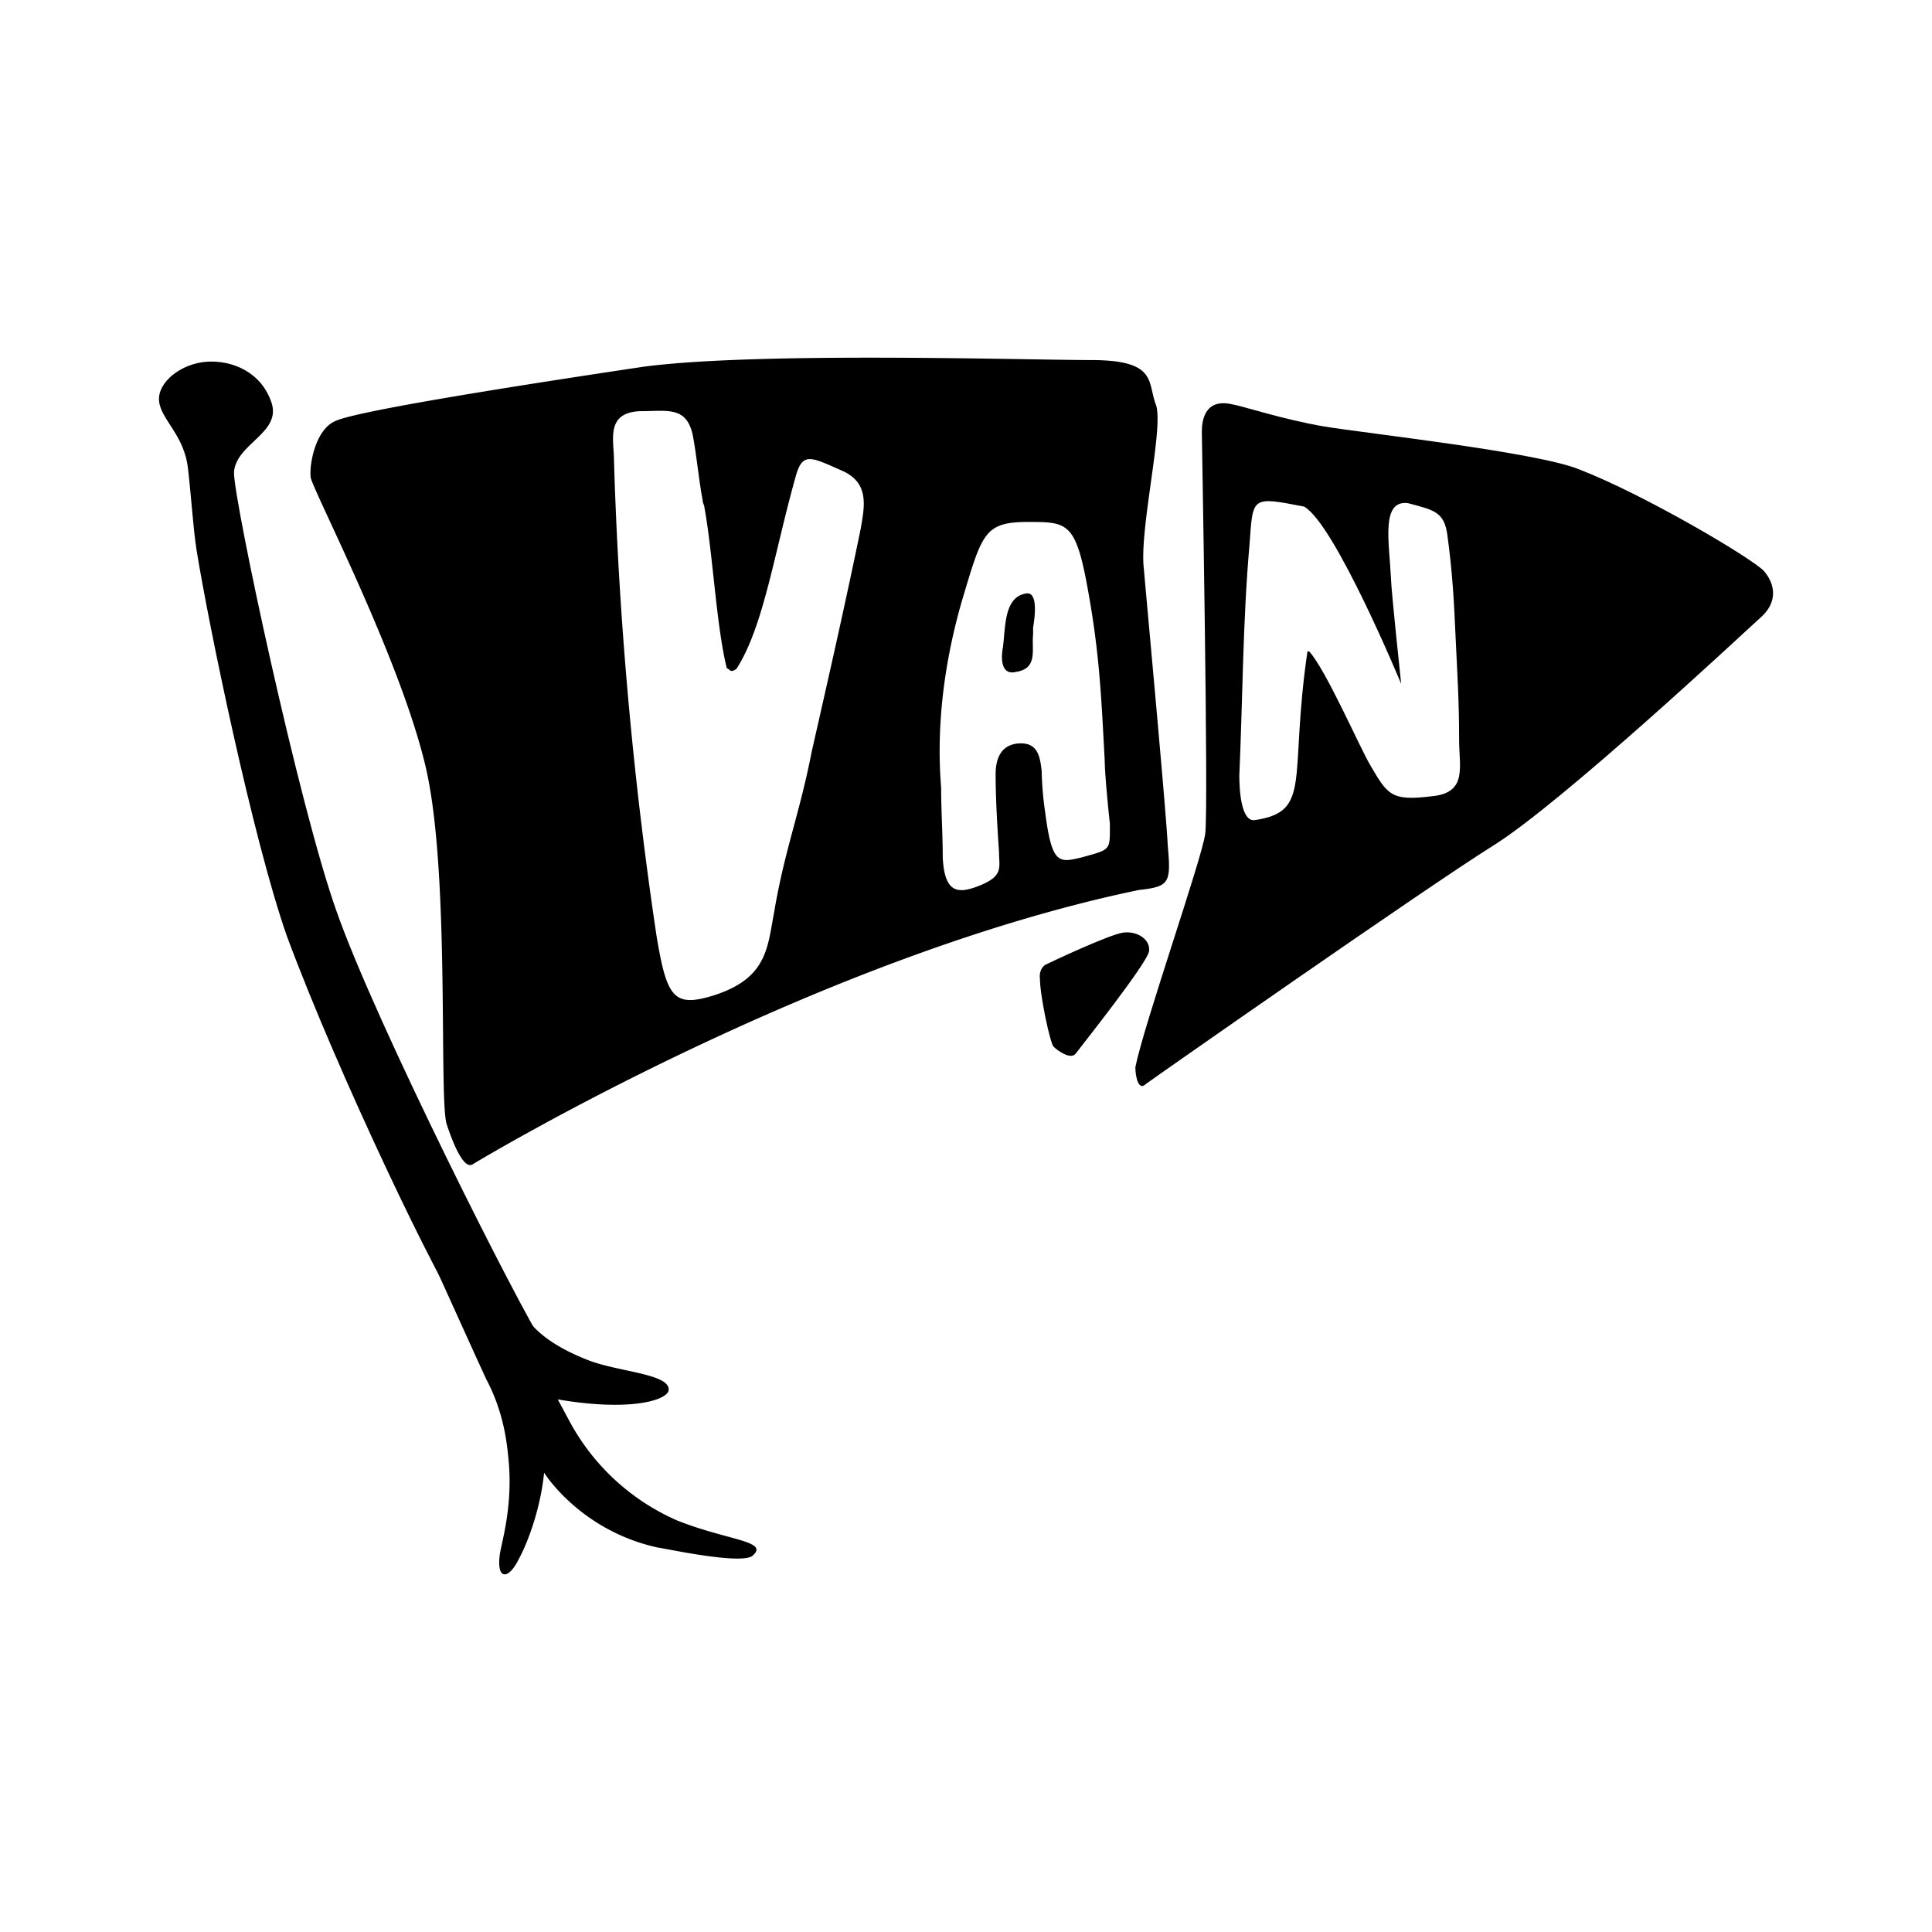
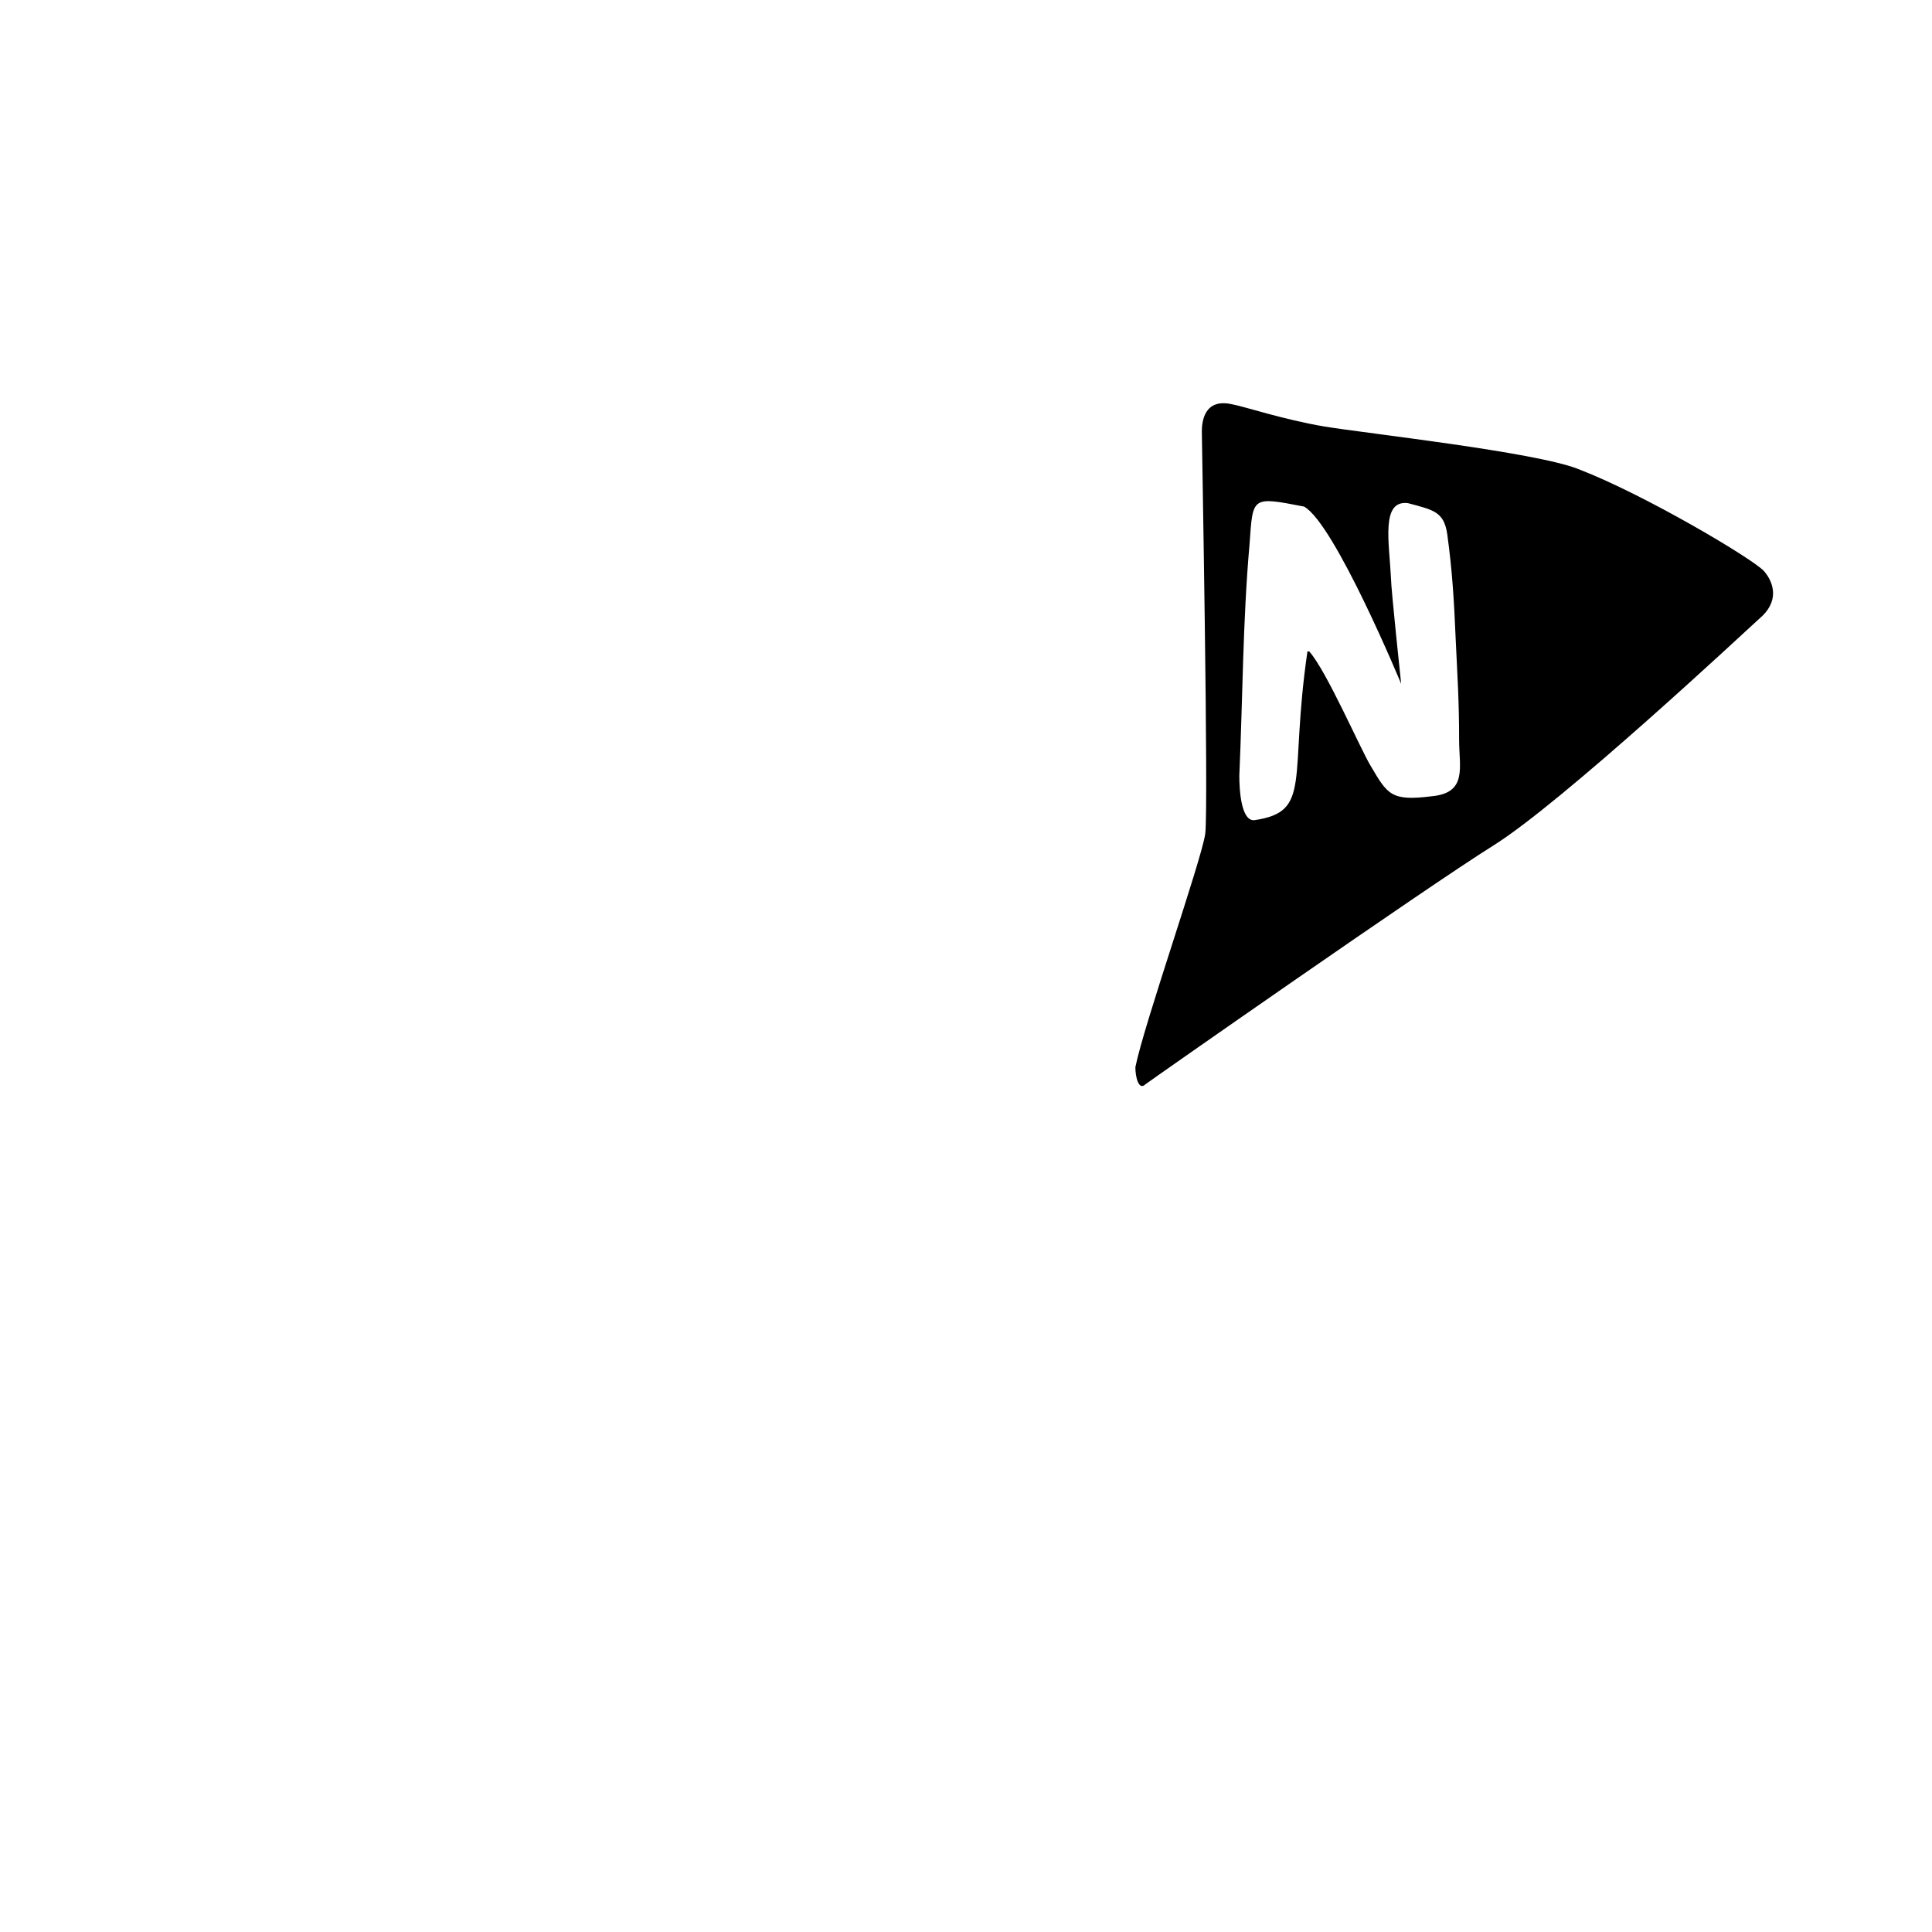
<svg xmlns="http://www.w3.org/2000/svg" width="30" height="30">
-   <path class="st0" d="M16.148 15.195c0 .265.159 1.005.212 1.058.053.053.265.212.344.106.08-.106 1.11-1.402 1.138-1.587.026-.186-.186-.318-.397-.291-.212.026-1.112.45-1.217.502-.106.08-.08.212-.08.212zm-7.7 5.689c-.37-.556-2.618-5.001-3.227-6.747-.582-1.64-1.588-6.35-1.588-6.8.027-.45.74-.61.583-1.085-.16-.476-.61-.661-1.006-.635-.397.027-.767.318-.74.609.026.29.396.529.45 1.058.052.45.078.9.13 1.244.187 1.164.875 4.497 1.404 6.006.793 2.143 2.407 5.503 2.75 5.926.398.53.636.609.874.74" />
  <path class="st0" d="M27.393 8.87c-.16-.184-1.852-1.19-2.884-1.586-.661-.265-3.307-.556-3.942-.661-.635-.106-1.27-.318-1.43-.344-.45-.106-.475.29-.475.423 0 .106.106 5.847.053 6.244-.053.397-.953 2.963-1.085 3.625 0 .159.053.37.159.264.106-.08 4.339-3.042 5.397-3.704 1.059-.661 3.837-3.254 4.128-3.52.317-.263.238-.554.08-.74zm-5.16 3.494c-.634.08-.687-.026-.952-.476-.16-.265-.688-1.482-.952-1.773h-.027c-.29 1.984.08 2.487-.82 2.62-.212.026-.238-.477-.238-.69.053-1.19.053-2.406.159-3.597.053-.74.026-.74.846-.582.477.265 1.508 2.752 1.508 2.752s-.158-1.482-.158-1.64c-.027-.556-.16-1.218.264-1.165.397.106.556.132.609.476.08.582.106 1.032.132 1.64.027.583.053.953.053 1.562 0 .423.132.82-.423.873z" />
-   <path class="st0" d="M18.133 13.13c-.027-.554-.318-3.676-.37-4.285-.08-.61.317-2.222.184-2.566-.132-.344.027-.688-1.005-.688-1.005 0-5.186-.133-6.96.105-1.771.265-4.496.688-4.787.848-.292.132-.397.662-.37.873.052.238 1.428 2.884 1.798 4.55.37 1.668.185 5.187.318 5.504.106.318.264.688.397.609.132-.08 5.37-3.228 10.345-4.26.476-.053.503-.106.45-.688zM13.37 8.185c-.238 1.164-.503 2.328-.767 3.492-.185.953-.423 1.535-.582 2.487-.106.556-.106 1.032-.953 1.297-.608.185-.714.026-.873-.926a62.708 62.708 0 01-.661-7.382c0-.318-.133-.741.397-.768.423 0 .714-.08.82.344.053.238.106.768.159 1.032 0 .053.026.08.026.106.132.714.185 1.826.344 2.487 0 .027.026.027.053.053.026.027.08 0 .106-.026.423-.662.582-1.8.926-3.017.106-.344.238-.264.714-.053.423.186.344.556.29.874zm3.413 5.132c-.344.08-.45.106-.555-.714a5.035 5.035 0 01-.053-.635c-.027-.212-.053-.45-.37-.423-.265.026-.345.238-.345.476 0 .397.027.82.053 1.217 0 .238.08.37-.344.53-.29.105-.502.105-.53-.45 0-.37-.025-.715-.025-1.085-.08-.98.053-1.958.317-2.884.318-1.06.344-1.244 1.032-1.244.609 0 .74 0 .926 1.032.185 1.005.212 1.693.265 2.672 0 .186.053.74.08.98 0 .423.026.396-.45.528z" />
-   <path class="st0" d="M15.937 9.215c-.37.053-.318.583-.37.874-.027.185 0 .396.21.344.345-.053.239-.344.265-.583v-.105c.027-.16.08-.556-.105-.53m-9.314 10.16l.768 1.694.158.344c.265.502.318.952.344 1.217.08.74-.106 1.323-.132 1.508-.053.397.132.397.29.08.16-.292.345-.82.398-1.35 0 0 .556.9 1.773 1.164.053 0 1.243.265 1.455.132.29-.238-.37-.238-1.164-.555a3.48 3.48 0 01-1.667-1.535l-.185-.344c1.084.185 1.666.027 1.72-.132.052-.265-.768-.291-1.244-.476-.476-.186-.847-.424-1.032-.768l-.212-.423c0-.026-.026-.026-.026-.053l-.582-.9z" />
</svg>